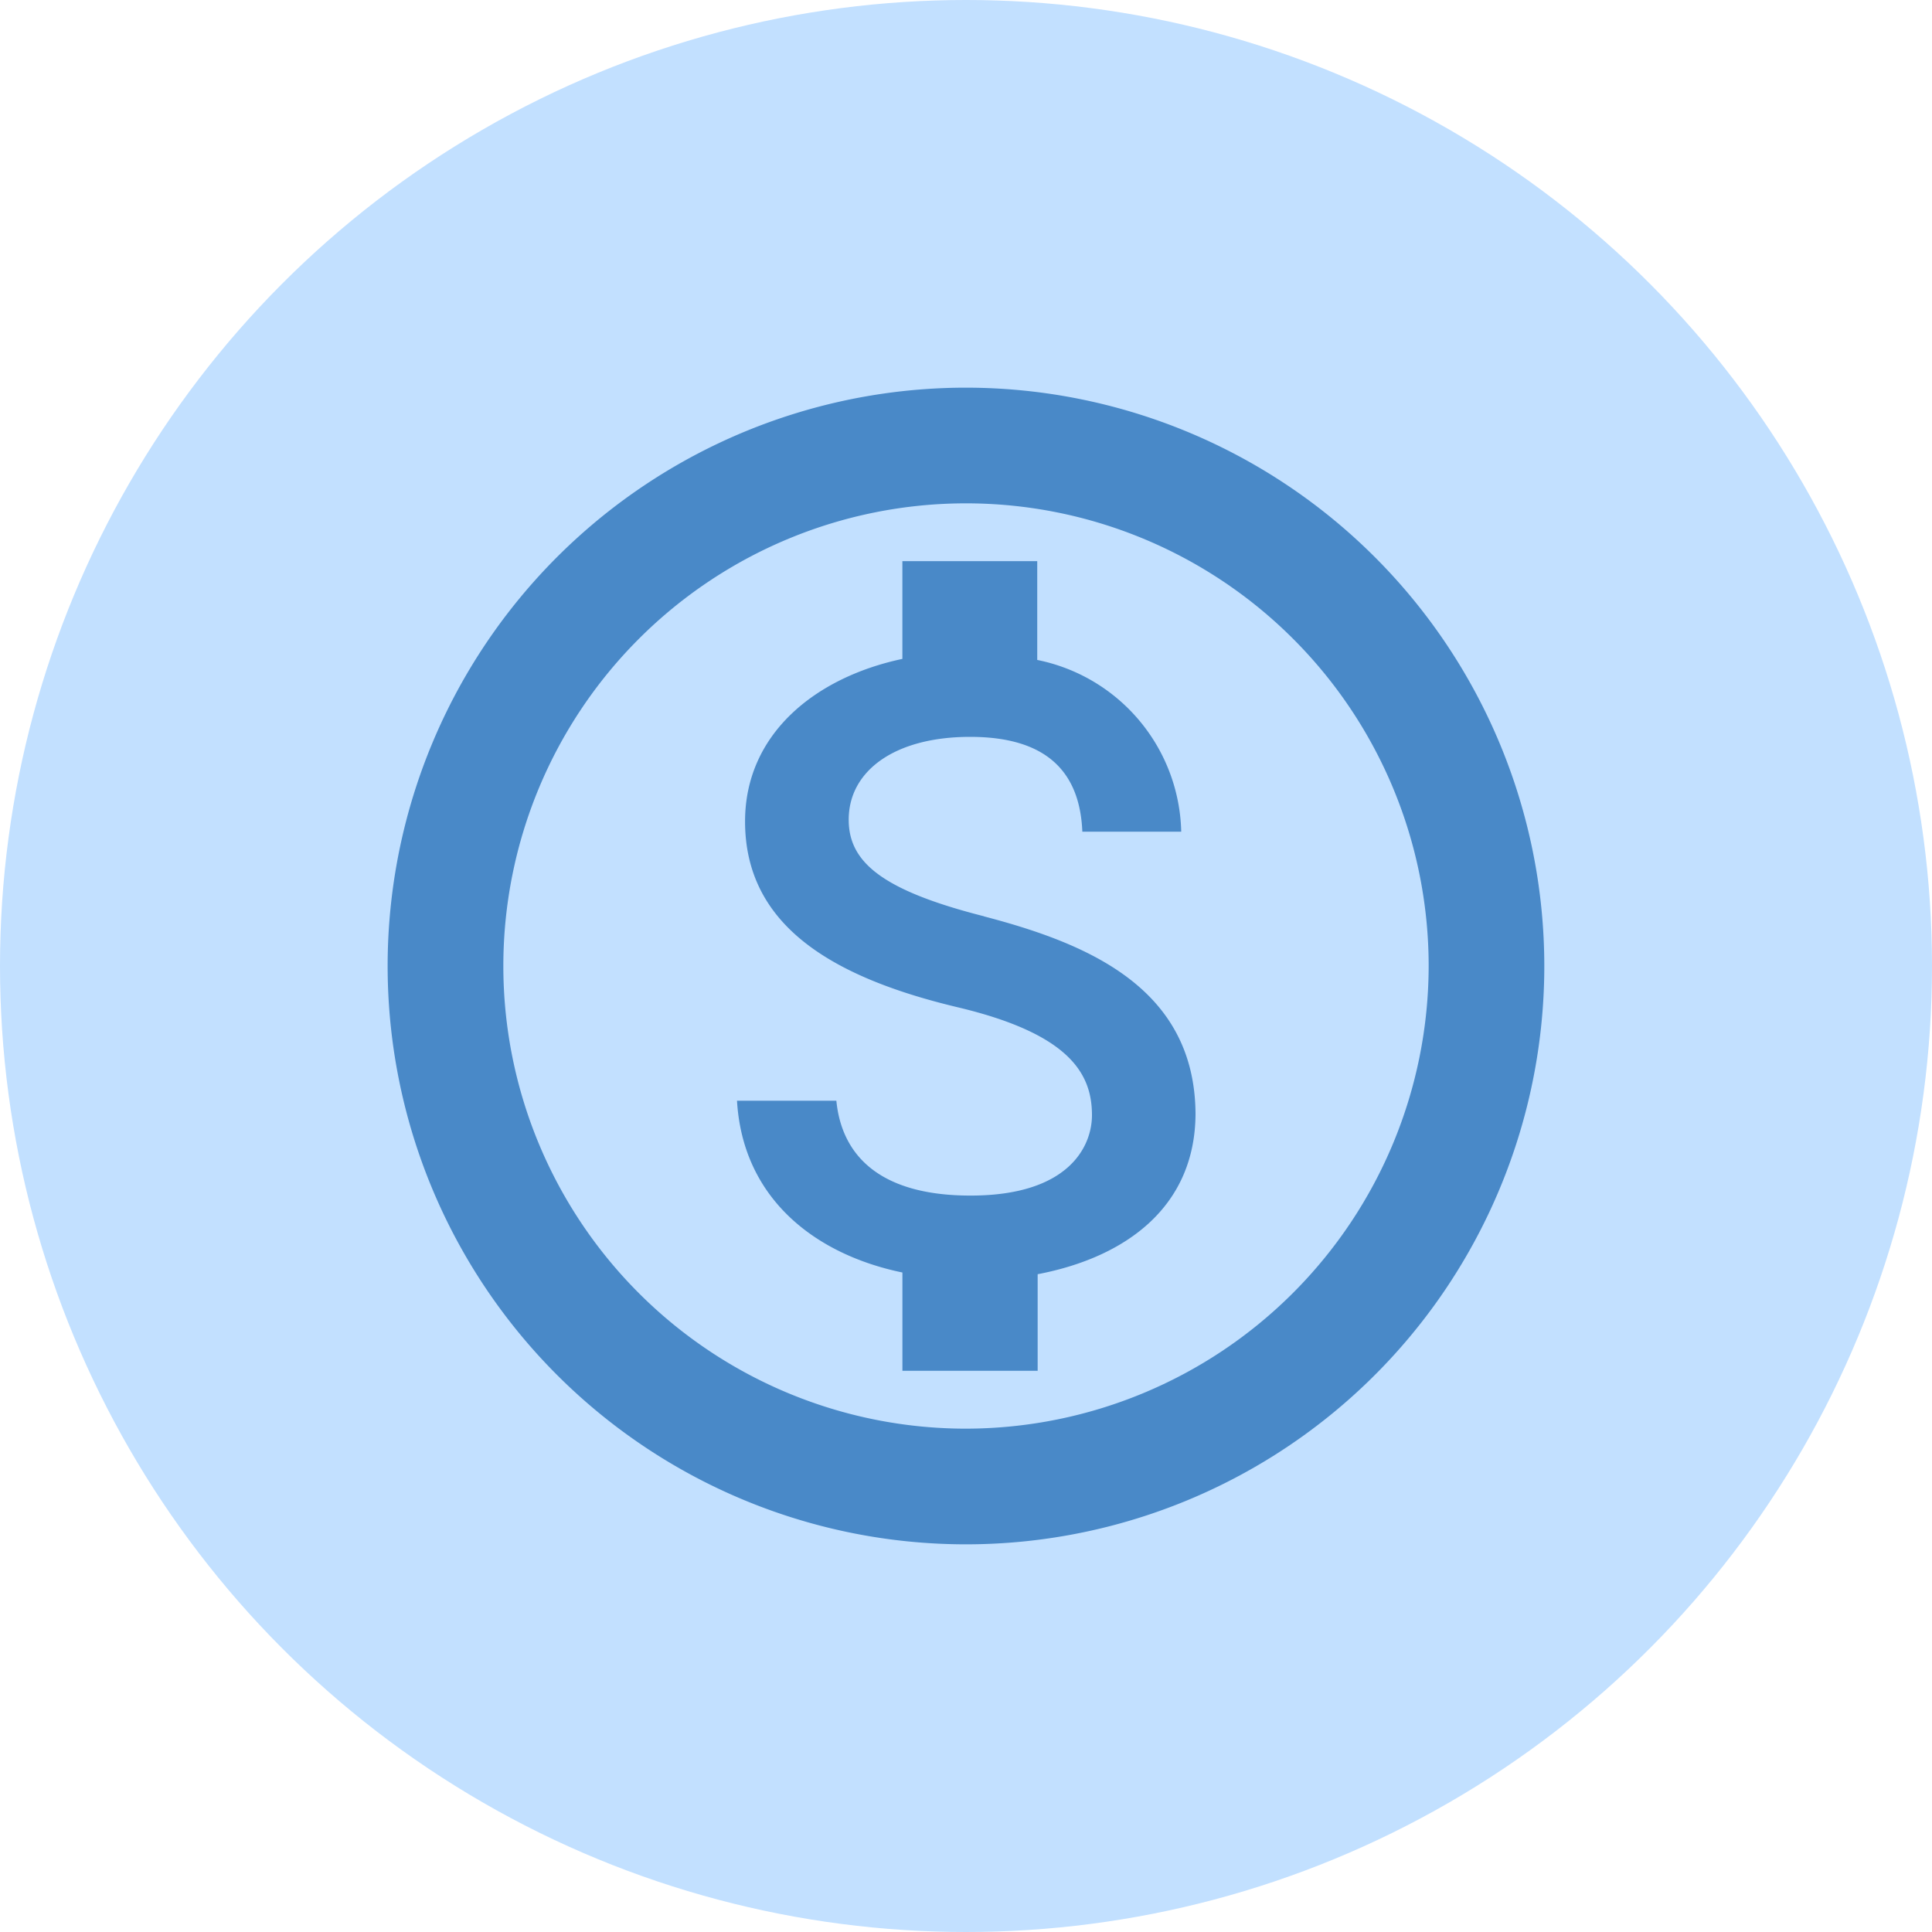
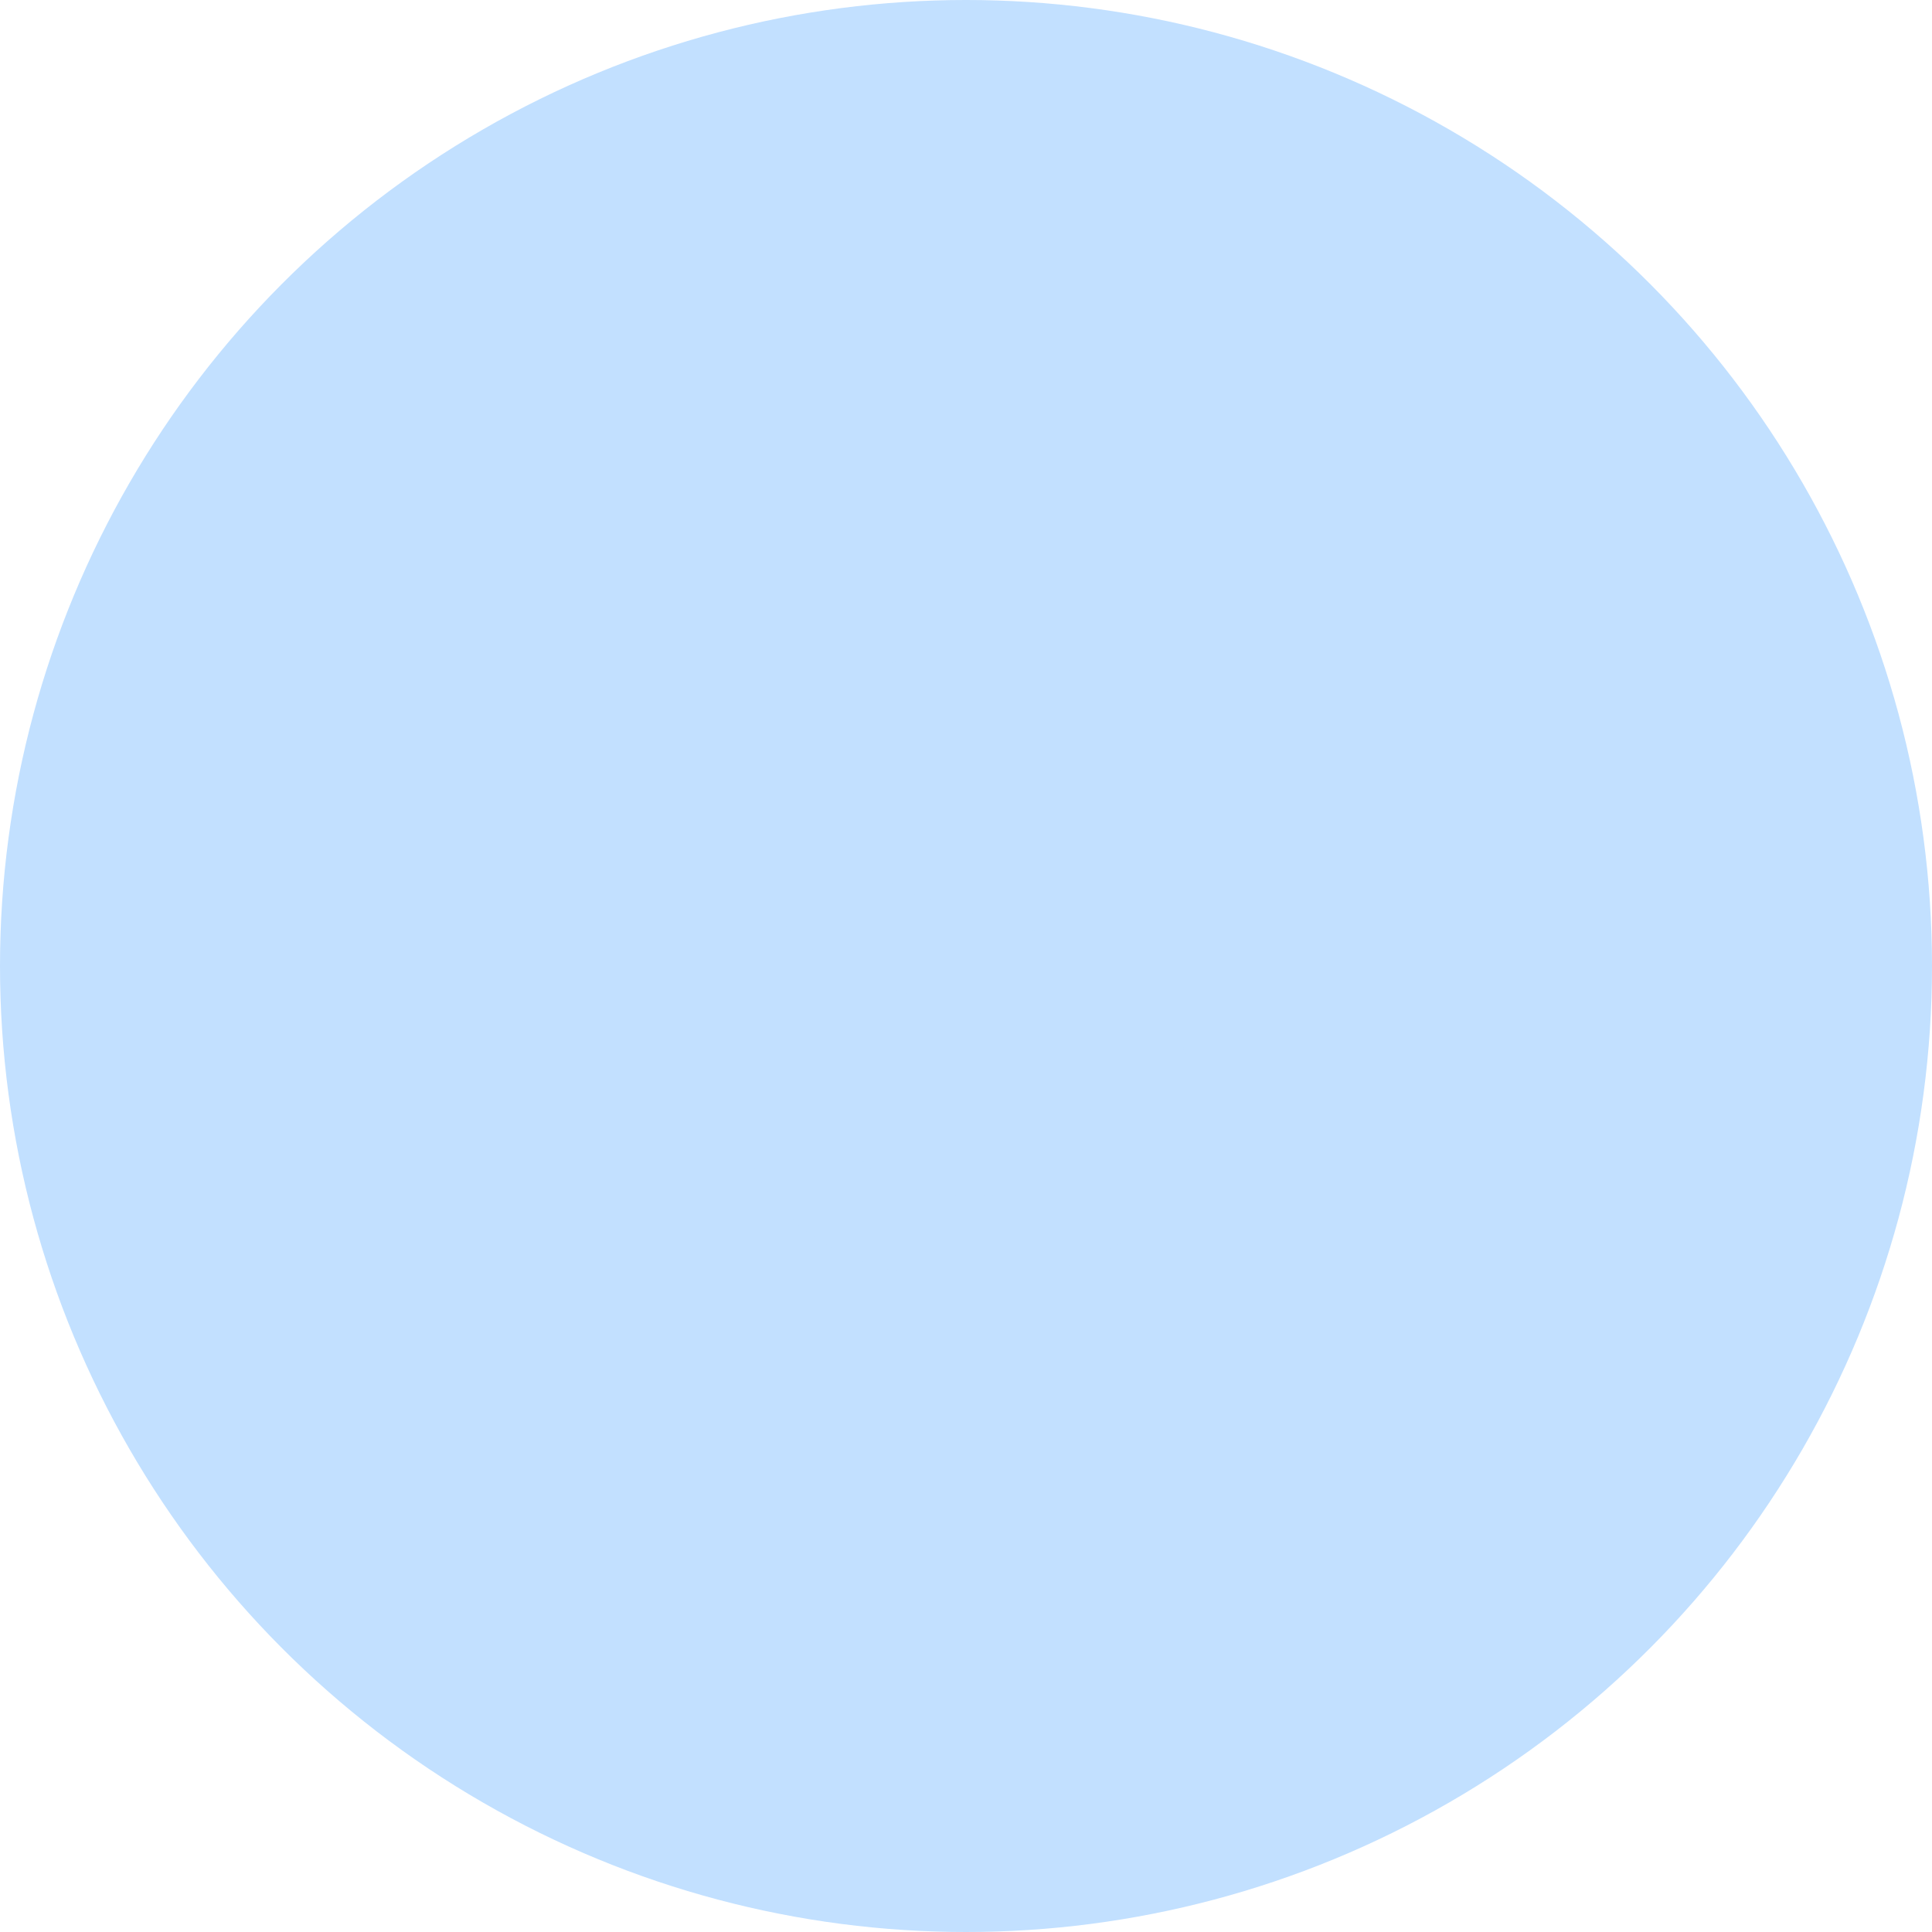
<svg xmlns="http://www.w3.org/2000/svg" width="70" height="70" viewBox="0 0 70 70">
  <g transform="translate(-340 -388)">
    <circle cx="35" cy="35" r="35" transform="translate(340 388)" fill="#c2e0ff" />
    <g transform="translate(349.826 397.826)">
      <path d="M0,0H50.348V50.348H0Z" fill="none" />
-       <path d="M20.734,4A16.734,16.734,0,1,0,37.467,20.734,16.756,16.756,0,0,0,20.734,4Zm2.573,27.882v3.493H18.433V31.841c-3.138-.648-5.794-2.677-5.982-6.212h3.577c.188,1.924,1.506,3.43,4.853,3.43,3.577,0,4.393-1.8,4.393-2.907,0-1.527-.816-2.949-4.895-3.911-4.539-1.109-7.656-2.97-7.656-6.714,0-3.158,2.552-5.187,5.689-5.878V6.092h4.895V9.669a6.451,6.451,0,0,1,5.208,6.212H24.938c-.084-2.029-1.171-3.43-4.058-3.43-2.74,0-4.393,1.234-4.393,2.991,0,1.527,1.192,2.552,4.895,3.493,3.7.962,7.656,2.552,7.656,7.154C29.017,29.435,26.507,31.276,23.306,31.882Z" transform="translate(4.44 4.44)" fill="#c2e0ff" />
-       <path d="M22.954,2A20.954,20.954,0,1,0,43.907,22.954,20.961,20.961,0,0,0,22.954,2Zm0,37.717A16.763,16.763,0,1,1,39.717,22.954,16.785,16.785,0,0,1,22.954,39.717Zm.65-18.565c-3.709-.943-4.9-1.97-4.9-3.5,0-1.76,1.655-3,4.4-3,2.892,0,3.981,1.383,4.065,3.436h3.583a6.5,6.5,0,0,0-5.217-6.223V8.286H20.649v3.541c-3.164.671-5.7,2.724-5.7,5.888,0,3.751,3.122,5.637,7.669,6.726,4.086.964,4.9,2.41,4.9,3.918,0,1.111-.817,2.913-4.4,2.913-3.353,0-4.673-1.509-4.861-3.436h-3.6c.21,3.562,2.85,5.574,5.993,6.223v3.562h4.9v-3.5c3.185-.608,5.7-2.431,5.72-5.8-.021-4.61-3.981-6.2-7.669-7.166Z" transform="translate(2.22 2.22)" fill="#4989c8" />
+       <path d="M20.734,4Zm2.573,27.882v3.493H18.433V31.841c-3.138-.648-5.794-2.677-5.982-6.212h3.577c.188,1.924,1.506,3.43,4.853,3.43,3.577,0,4.393-1.8,4.393-2.907,0-1.527-.816-2.949-4.895-3.911-4.539-1.109-7.656-2.97-7.656-6.714,0-3.158,2.552-5.187,5.689-5.878V6.092h4.895V9.669a6.451,6.451,0,0,1,5.208,6.212H24.938c-.084-2.029-1.171-3.43-4.058-3.43-2.74,0-4.393,1.234-4.393,2.991,0,1.527,1.192,2.552,4.895,3.493,3.7.962,7.656,2.552,7.656,7.154C29.017,29.435,26.507,31.276,23.306,31.882Z" transform="translate(4.44 4.44)" fill="#c2e0ff" />
    </g>
  </g>
</svg>